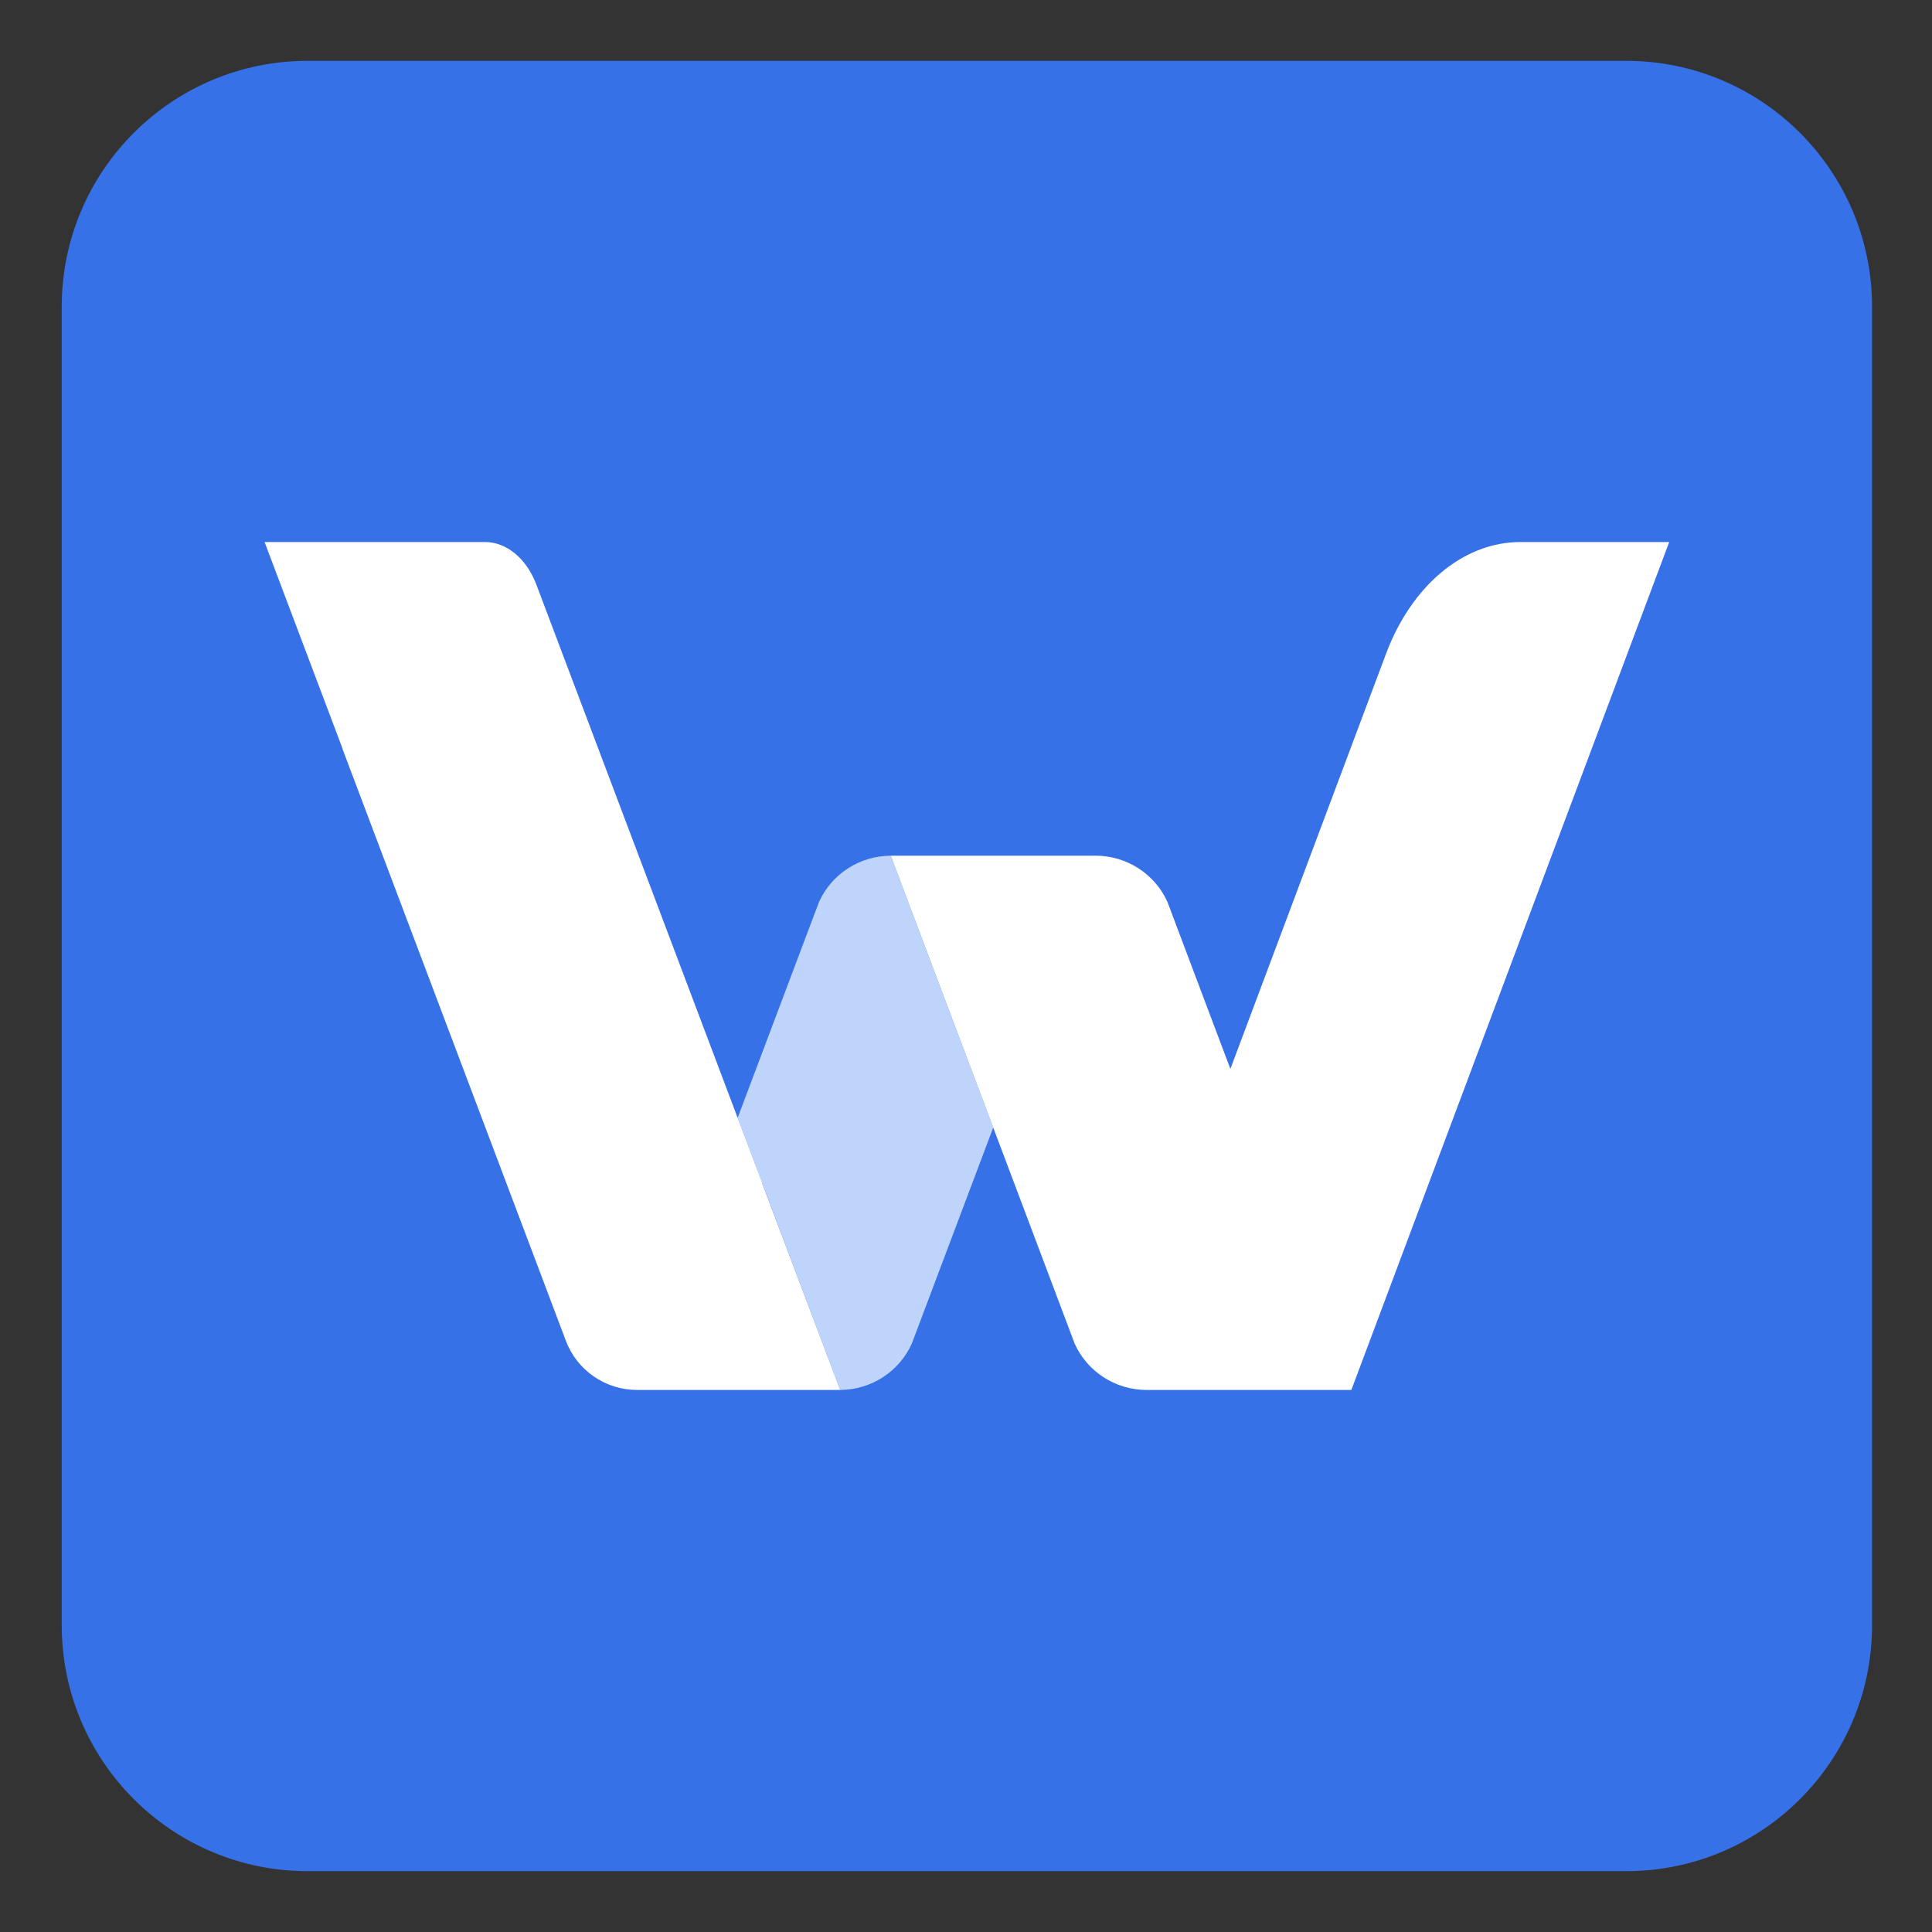
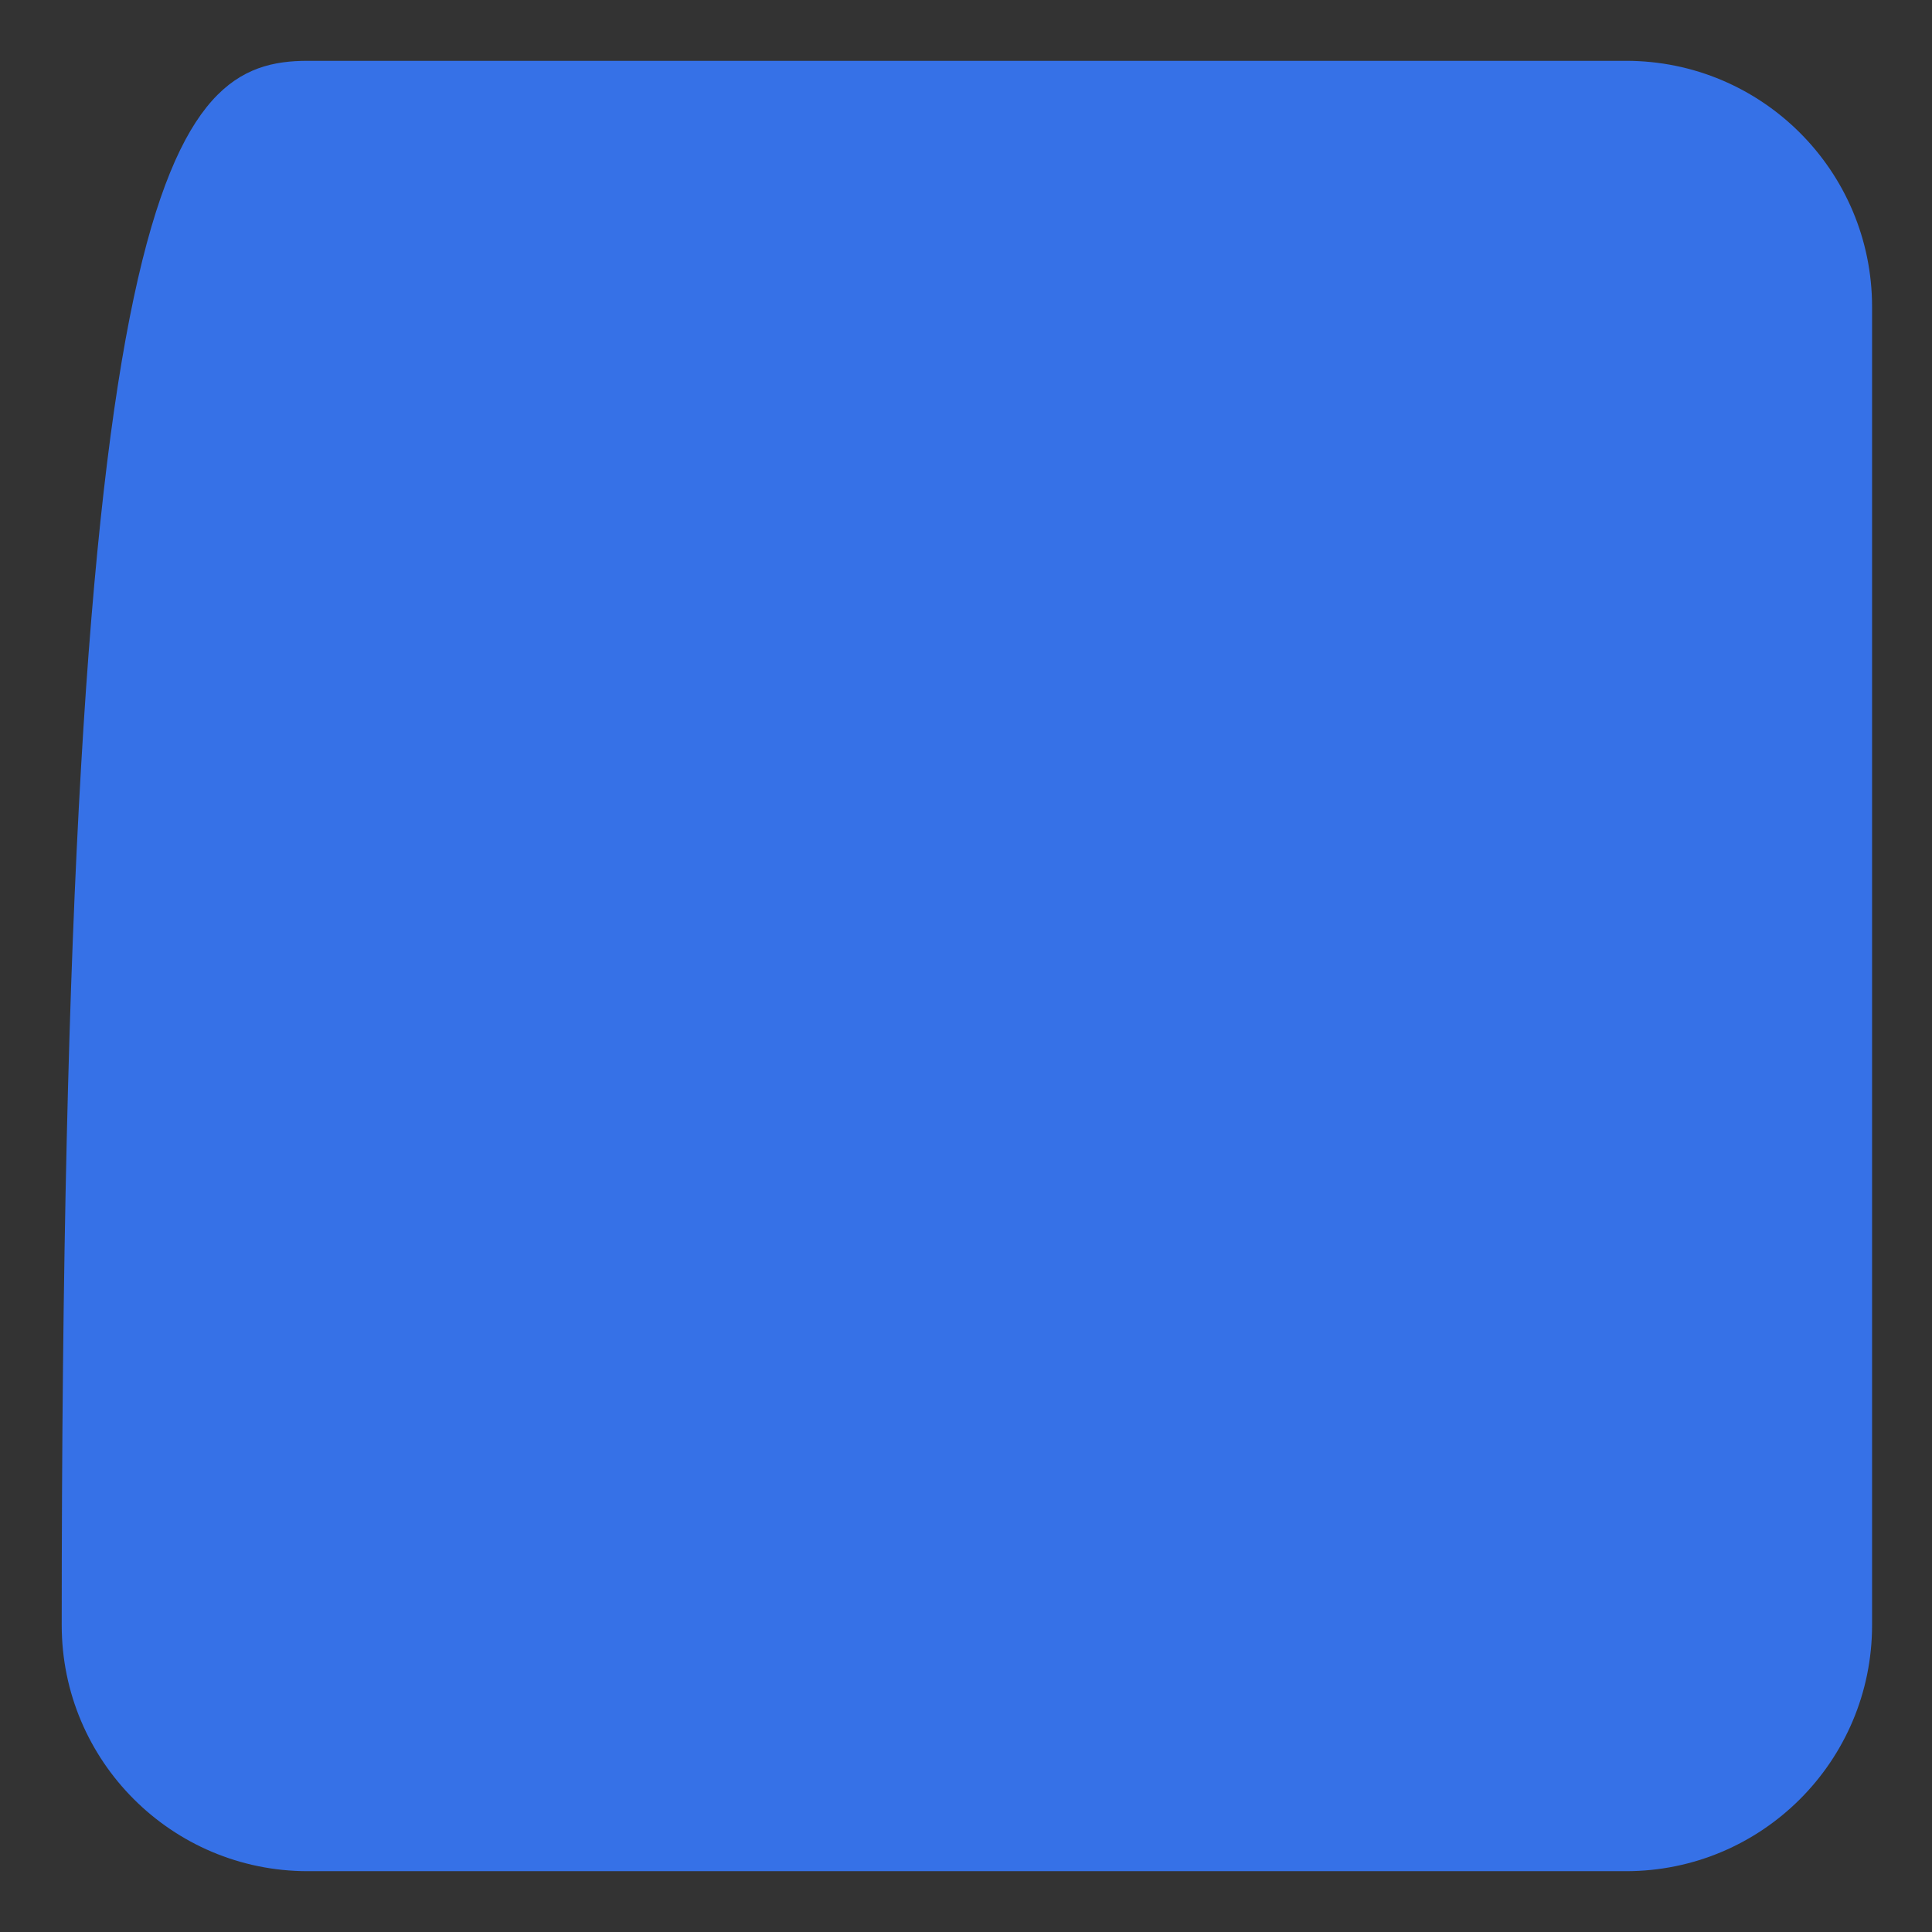
<svg xmlns="http://www.w3.org/2000/svg" xml:space="preserve" id="Layer_1" x="0" y="0" style="enable-background:new 0 0 1080 1080" version="1.1" viewBox="0 0 1080 1080">
  <rect x="0" y="0" width="1080" height="1080" fill="#333333" stroke="none" />
  <style>.st2{fill:#fff}</style>
-   <path d="M908.97 1046H172.03C96.07 1046 34.5 984.43 34.5 908.47V171.53C34.5 95.57 96.07 34 172.03 34h736.94c75.96 0 137.53 61.57 137.53 137.53v736.94c0 75.96-61.57 137.53-137.53 137.53" style="fill:#3671e7" />
-   <path d="m457.84 504.17-45.5 120.72 57.31 152.1c17.27-.07 32.92-10.15 40.02-25.81l45.55-120.87-57.27-151.96c-17.31.03-33 10.12-40.11 25.82z" style="fill:#bfd4fb" />
-   <path d="M933.1 303h-83.19c-31.72 0-60.76 24.16-75.14 62.52l-86.98 232.02-35.19-93.38c-7.12-15.72-22.85-25.83-40.18-25.83H497.95l102.82 272.83c7.12 15.72 22.85 25.83 40.18 25.83h114.47l41.45-110.57h-.01L933.1 303zM426.14 661.42 299.86 326.88c-5.53-14.66-16.64-23.88-28.79-23.88H147.9l43.62 115.57h-.1l124.93 330.99c6.23 16.51 22.1 27.43 39.82 27.43h113.49l-43.63-115.58h.11z" class="st2" />
+   <path d="M908.97 1046H172.03C96.07 1046 34.5 984.43 34.5 908.47C34.5 95.57 96.07 34 172.03 34h736.94c75.96 0 137.53 61.57 137.53 137.53v736.94c0 75.96-61.57 137.53-137.53 137.53" style="fill:#3671e7" />
</svg>